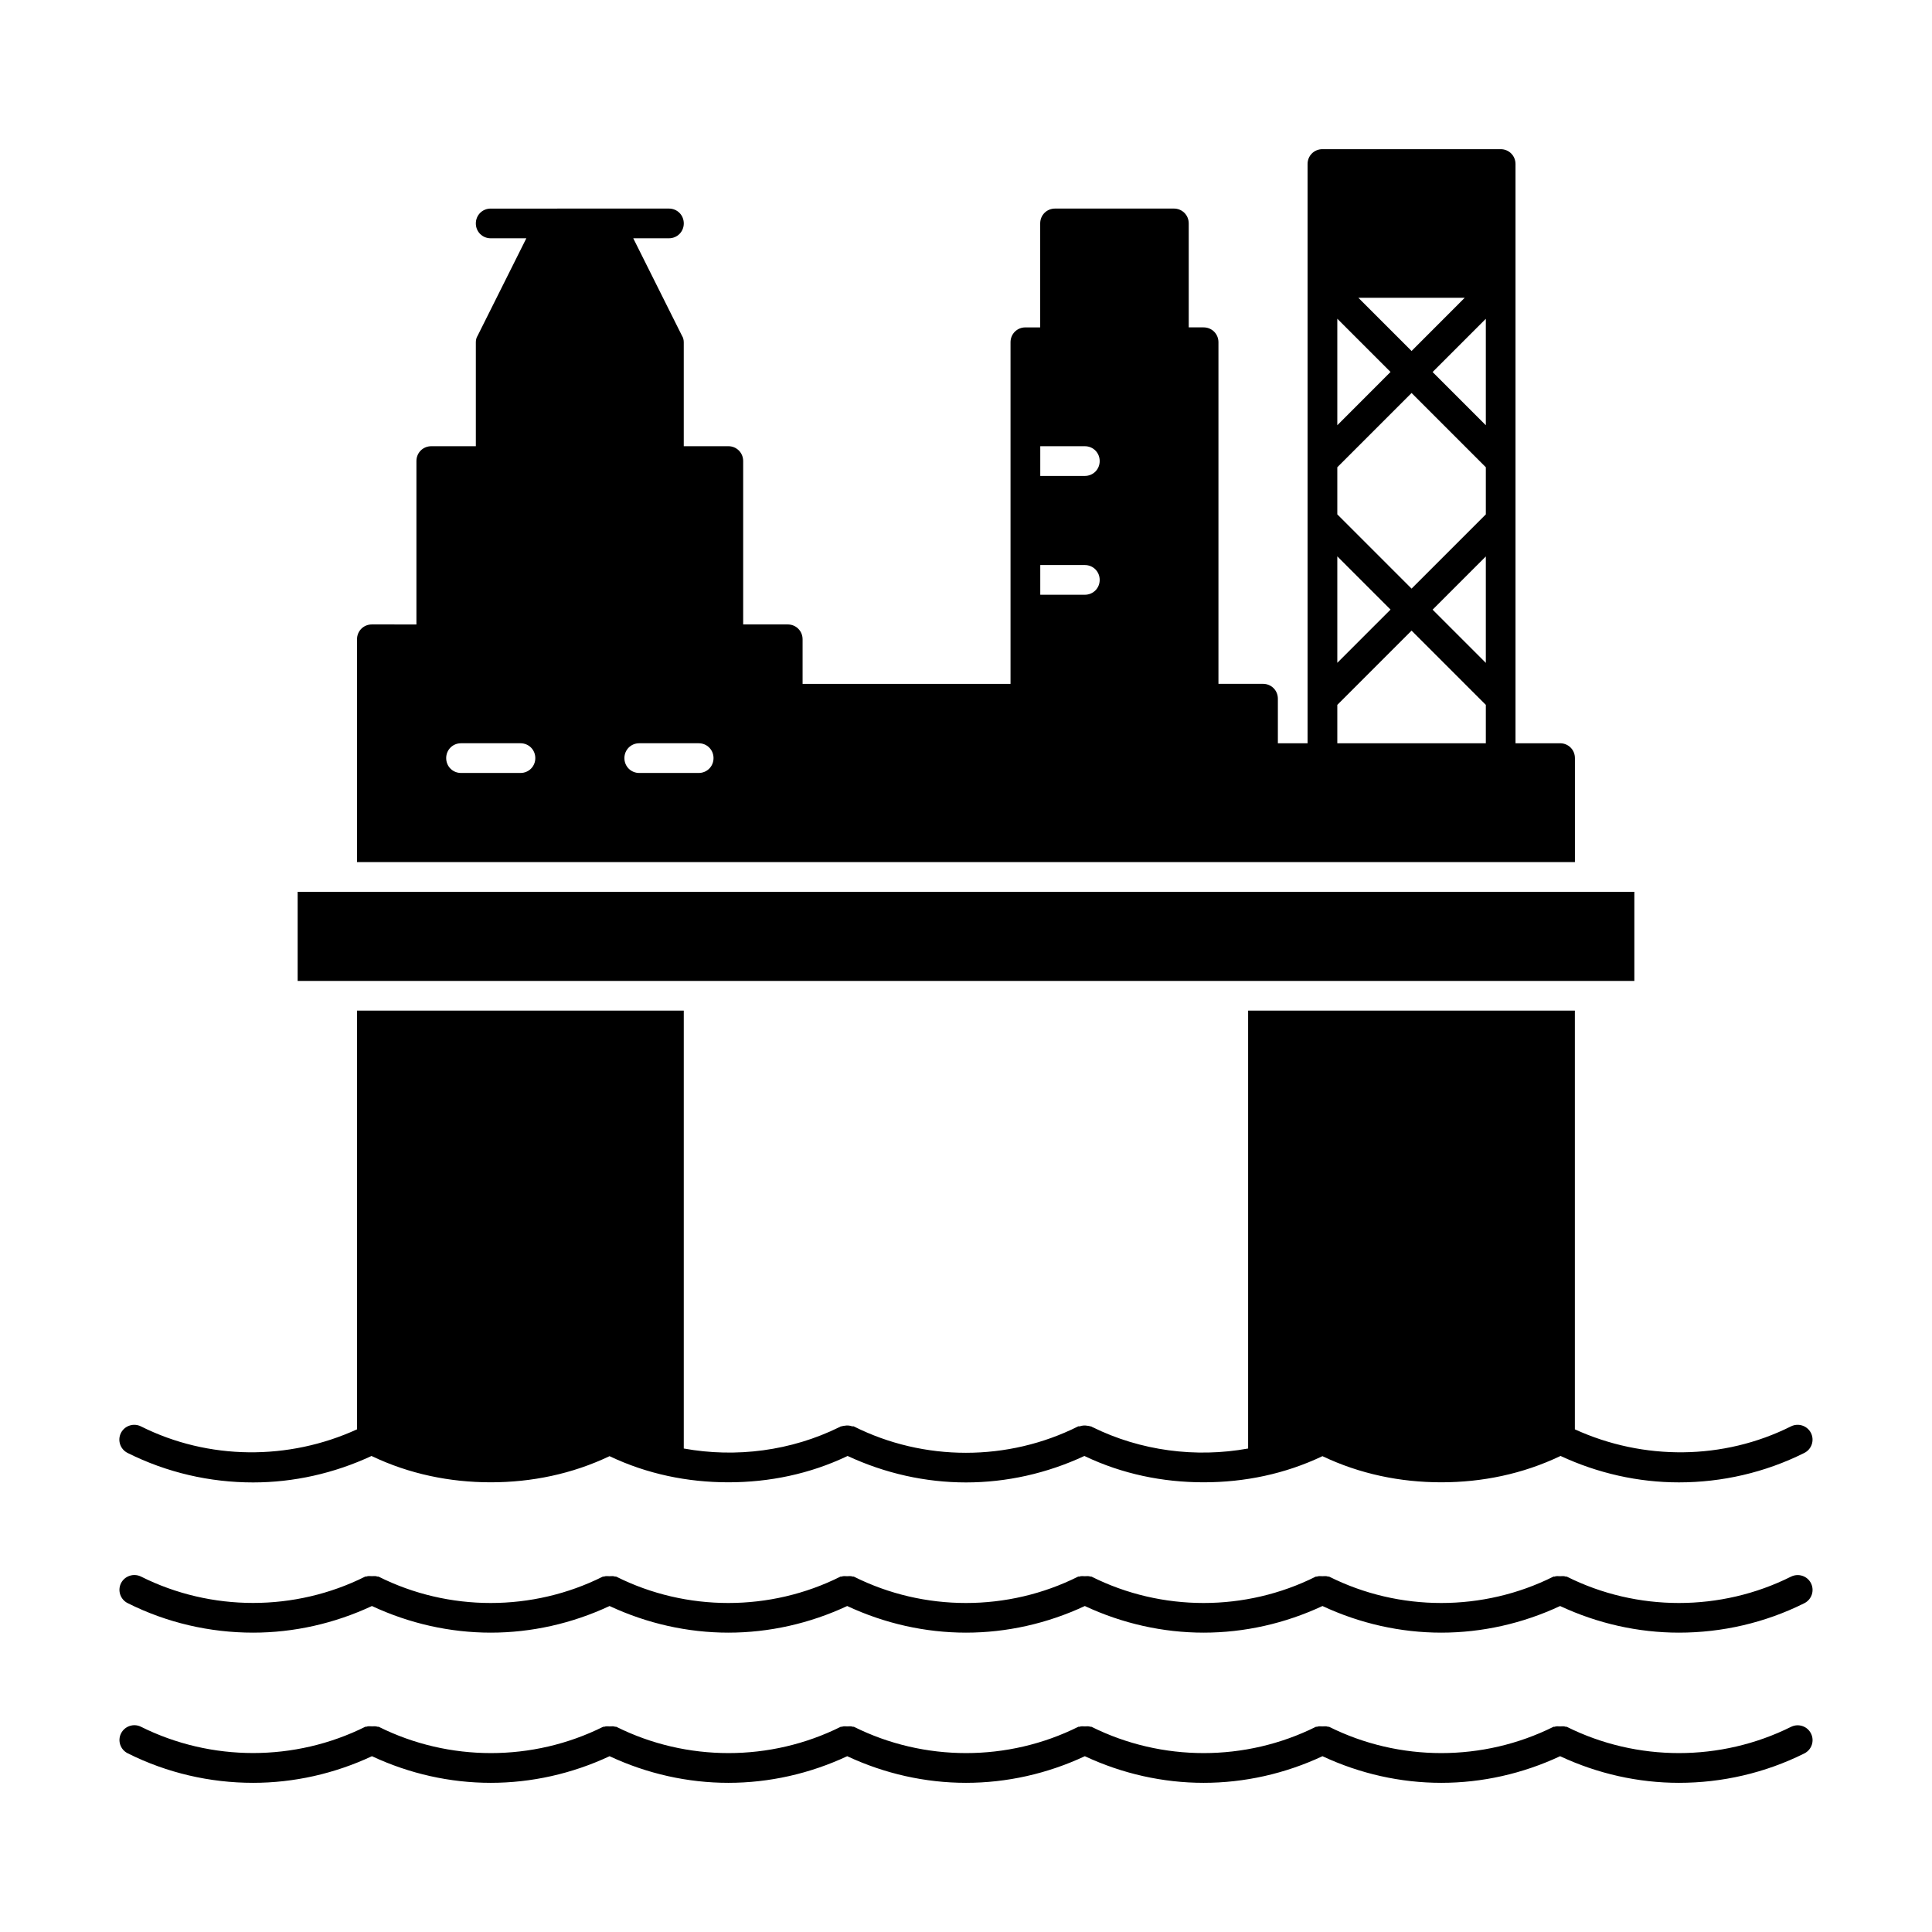
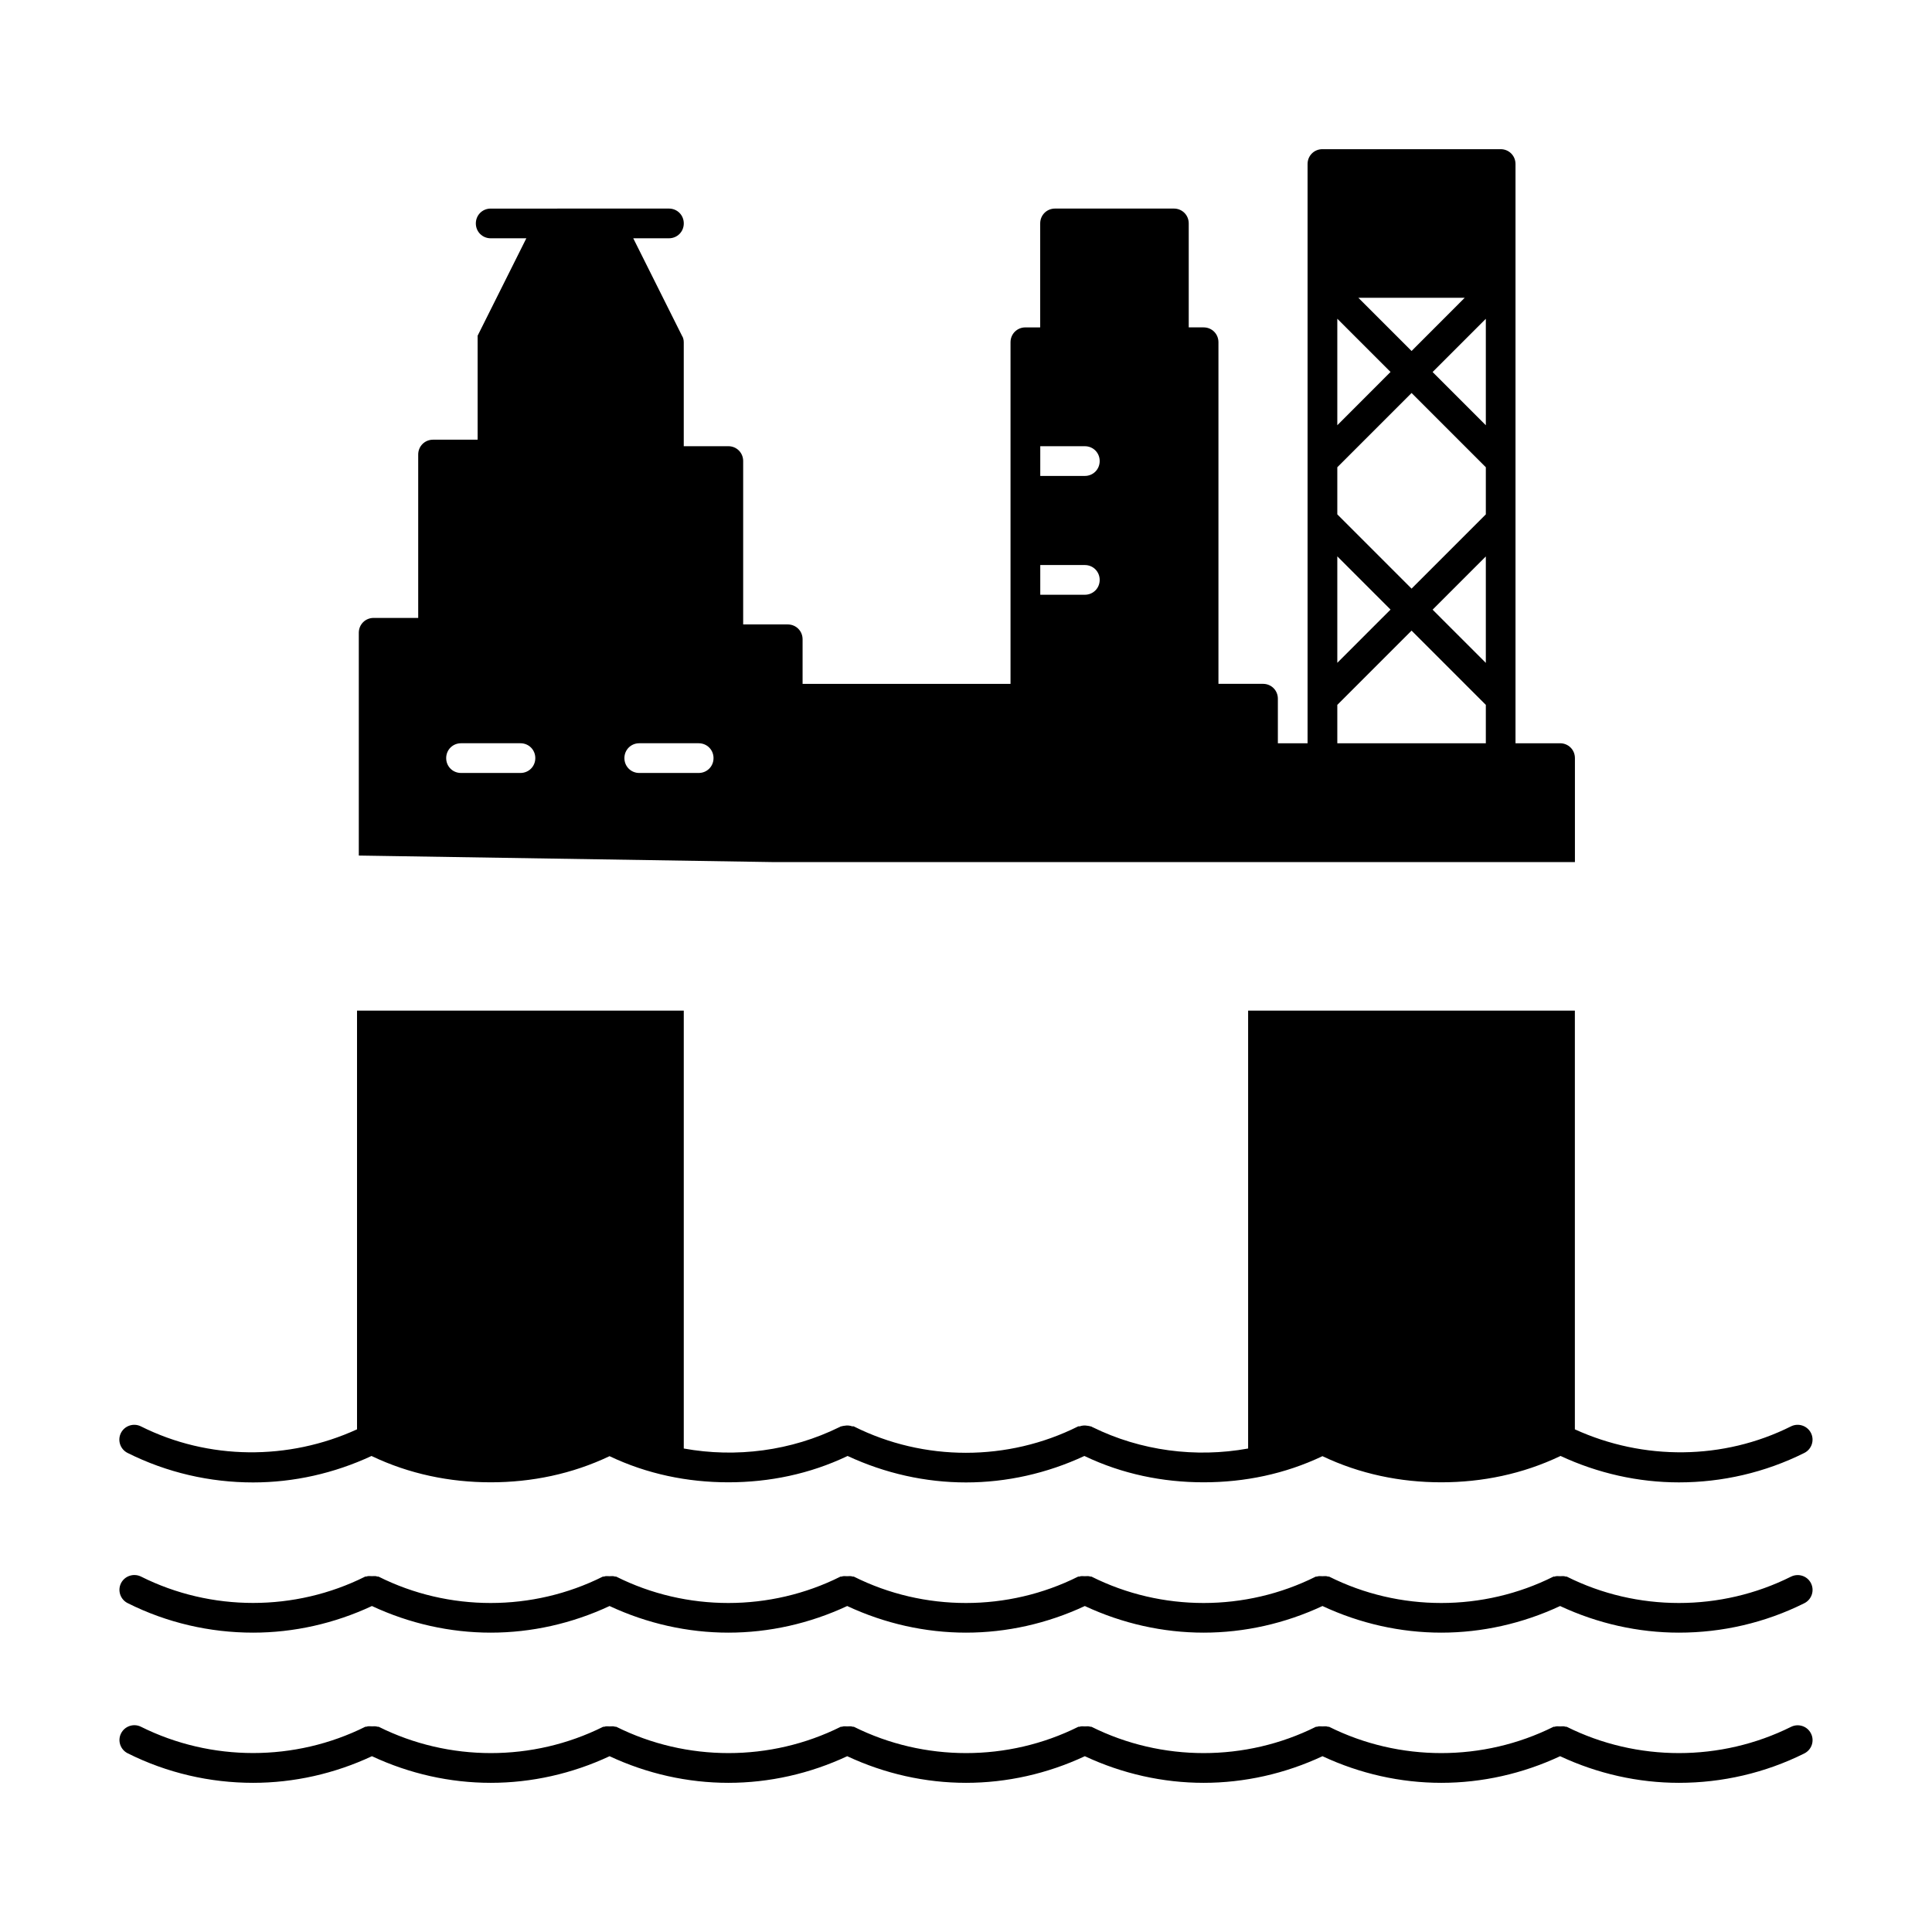
<svg xmlns="http://www.w3.org/2000/svg" fill="#000000" width="800px" height="800px" version="1.1" viewBox="144 144 512 512">
  <g>
    <path d="m211.07 536.86c10.754 0 21.461-2.394 31.379-7.008 0.047 0.016 0.062 0.047 0.109 0.047 9.918 4.723 20.625 6.926 31.488 6.926s21.57-2.203 31.488-6.926c9.918 4.723 20.625 6.926 31.488 6.926 10.863 0 21.57-2.203 31.488-6.926 0.047-0.016 0.078-0.047 0.125-0.047 9.918 4.613 20.625 7.008 31.363 7.008s21.461-2.394 31.363-7.008c0.047 0.016 0.078 0.047 0.125 0.047 9.918 4.723 20.625 6.926 31.488 6.926 10.863 0 21.57-2.203 31.488-6.926 9.918 4.723 20.625 6.926 31.488 6.926s21.57-2.203 31.488-6.926c0.047-0.016 0.062-0.047 0.109-0.062 9.918 4.613 20.625 7.008 31.379 7.008 11.43 0 22.828-2.598 33.25-7.809 1.938-0.977 2.723-3.336 1.746-5.289-0.992-1.938-3.352-2.707-5.289-1.746-17.918 8.973-39.109 9.086-57.277 0.789v-110.96h-86.59v116.04c-13.855 2.519-28.496 0.629-41.25-5.668-0.156 0-0.156-0.156-0.316-0.156-0.094-0.047-0.188-0.016-0.27-0.062-0.25-0.094-0.473-0.094-0.723-0.141-0.707-0.125-1.387-0.094-2.047 0.141-0.141 0.047-0.301-0.047-0.457 0.031-18.609 9.32-40.84 9.32-59.434 0-0.141-0.078-0.301 0.016-0.457-0.031-0.66-0.234-1.34-0.27-2.047-0.141-0.27 0.047-0.488 0.047-0.723 0.141-0.094 0.031-0.188 0.016-0.27 0.062-0.156 0-0.156 0.156-0.316 0.156-12.754 6.297-27.395 8.188-41.25 5.668v-116.04h-86.59v110.96c-18.152 8.297-39.359 8.188-57.277-0.789-1.938-0.961-4.297-0.188-5.289 1.746-0.977 1.953-0.188 4.312 1.746 5.289 10.441 5.227 21.84 7.824 33.27 7.824z" />
    <path d="m618.65 561.82c-18.609 9.32-40.84 9.32-59.434 0-0.109-0.047-0.219 0.016-0.316-0.016-0.473-0.188-0.93-0.094-1.449-0.094-0.504 0-0.977-0.094-1.449 0.094-0.109 0.047-0.219-0.031-0.332 0.016-18.609 9.32-40.84 9.32-59.434 0-0.094-0.047-0.203 0.016-0.316-0.016-0.473-0.188-0.945-0.094-1.449-0.094-0.52 0-0.977-0.094-1.449 0.094-0.109 0.047-0.219-0.031-0.332 0.016-18.609 9.32-40.84 9.32-59.434 0-0.094-0.047-0.203 0.016-0.316-0.016-0.473-0.188-0.945-0.094-1.449-0.094-0.52 0-0.977-0.094-1.449 0.094-0.109 0.047-0.219-0.031-0.332 0.016-18.609 9.32-40.84 9.32-59.434 0-0.109-0.047-0.219 0.016-0.332-0.016-0.473-0.188-0.93-0.094-1.449-0.094-0.52 0-0.977-0.094-1.449 0.094-0.109 0.047-0.203-0.031-0.316 0.016-18.609 9.32-40.84 9.32-59.434 0-0.109-0.047-0.219 0.016-0.332-0.016-0.473-0.188-0.93-0.094-1.449-0.094s-0.977-0.094-1.449 0.094c-0.109 0.047-0.219-0.031-0.316 0.016-18.609 9.32-40.84 9.32-59.434 0-0.109-0.047-0.219 0.016-0.332-0.016-0.449-0.207-0.922-0.094-1.426-0.109-0.52 0-0.977-0.094-1.449 0.094-0.109 0.047-0.219-0.031-0.316 0.016-18.609 9.32-40.84 9.32-59.434 0-1.938-0.945-4.297-0.188-5.289 1.746-0.977 1.953-0.188 4.312 1.746 5.289 10.426 5.231 21.824 7.828 33.254 7.828 10.785 0 21.539-2.41 31.488-7.055 9.949 4.644 20.703 7.055 31.488 7.055s21.539-2.41 31.488-7.055c9.949 4.644 20.703 7.055 31.488 7.055 10.785 0 21.539-2.41 31.488-7.055 9.949 4.644 20.703 7.055 31.488 7.055s21.539-2.41 31.488-7.055c9.949 4.644 20.703 7.055 31.488 7.055 10.785 0 21.539-2.41 31.488-7.055 9.949 4.644 20.703 7.055 31.488 7.055s21.539-2.41 31.488-7.055c9.949 4.644 20.703 7.055 31.488 7.055 11.43 0 22.828-2.598 33.25-7.809 1.938-0.977 2.723-3.336 1.746-5.289-0.977-1.941-3.336-2.695-5.273-1.75z" />
    <path d="m618.67 601.62c-18.641 9.289-40.84 9.289-59.465 0-0.094-0.047-0.203 0.016-0.301-0.016-0.473-0.188-0.93-0.094-1.449-0.094s-0.977-0.094-1.449 0.094c-0.109 0.047-0.219-0.031-0.316 0.016-18.641 9.289-40.84 9.289-59.465 0-0.094-0.047-0.203 0.016-0.316-0.016-0.473-0.188-0.93-0.094-1.434-0.094s-0.961-0.094-1.434 0.094c-0.094 0.047-0.219-0.031-0.316 0.016-18.641 9.289-40.84 9.289-59.465 0-0.094-0.047-0.203 0.016-0.316-0.016-0.473-0.188-0.93-0.094-1.434-0.094-0.504 0-0.961-0.094-1.434 0.094-0.094 0.047-0.219-0.031-0.316 0.016-18.641 9.289-40.84 9.289-59.465 0-0.094-0.047-0.203 0.016-0.316-0.016-0.473-0.188-0.93-0.094-1.434-0.094-0.504 0-0.961-0.094-1.434 0.094-0.109 0.047-0.219-0.031-0.316 0.016-18.641 9.289-40.84 9.289-59.465 0-0.094-0.047-0.203 0.016-0.316-0.016-0.473-0.188-0.93-0.094-1.434-0.094s-0.961-0.094-1.434 0.094c-0.109 0.047-0.219-0.031-0.316 0.016-18.641 9.289-40.84 9.289-59.465 0-0.094-0.047-0.203 0.016-0.316-0.016-0.527-0.188-0.984-0.094-1.488-0.109-0.52 0-0.977-0.094-1.449 0.094-0.094 0.047-0.203-0.031-0.301 0.016-18.641 9.289-40.84 9.289-59.465 0-1.891-0.945-4.281-0.203-5.273 1.762-0.977 1.938-0.188 4.297 1.762 5.273 10.41 5.215 21.809 7.828 33.238 7.828 10.801 0 21.555-2.41 31.488-7.055 9.934 4.644 20.688 7.055 31.488 7.055s21.555-2.41 31.488-7.055c9.934 4.644 20.688 7.055 31.488 7.055 10.801 0 21.555-2.41 31.488-7.055 9.934 4.644 20.688 7.055 31.488 7.055s21.555-2.41 31.488-7.055c9.934 4.644 20.688 7.055 31.488 7.055 10.801 0 21.555-2.41 31.488-7.055 9.934 4.644 20.688 7.055 31.488 7.055s21.555-2.41 31.488-7.055c9.934 4.644 20.688 7.055 31.488 7.055 11.43 0 22.828-2.598 33.234-7.793 1.953-0.977 2.738-3.336 1.762-5.273-0.977-1.984-3.367-2.711-5.258-1.781z" />
-     <path d="m222.88 380.34h354.24v23.617h-354.24z" />
-     <path d="m348.83 372.46h212.54v-27.551c0-2.203-1.73-3.938-3.938-3.938h-11.809v-153.5c0-2.203-1.73-3.938-3.938-3.938h-47.23c-2.203 0-3.938 1.73-3.938 3.938v153.5h-7.871v-11.809c0-2.203-1.73-3.938-3.938-3.938h-11.809v-90.527c0-2.203-1.73-3.938-3.938-3.938h-3.938v-27.551c0-2.203-1.73-3.938-3.938-3.938h-31.488c-2.203 0-3.938 1.73-3.938 3.938v27.551l-3.926 0.004c-2.203 0-3.938 1.73-3.938 3.938v90.527h-55.105v-11.809c0-2.203-1.73-3.938-3.938-3.938h-11.809v-43.297c0-2.203-1.73-3.938-3.938-3.938h-11.809v-27.551c0-0.629-0.156-1.258-0.473-1.73l-12.91-25.82h9.453c2.203 0 3.938-1.73 3.938-3.938 0-2.203-1.73-3.938-3.938-3.938h-15.742l-15.746 0.004h-15.742c-2.203 0-3.938 1.73-3.938 3.938 0 2.203 1.734 3.934 3.938 3.934h9.445l-12.91 25.82c-0.316 0.473-0.473 1.102-0.473 1.73v27.551l-11.809 0.004c-2.203 0-3.938 1.73-3.938 3.938v43.297l-11.805-0.004c-2.203 0-3.938 1.73-3.938 3.938v59.039zm188.93-52.789-14.105-14.105 14.105-14.105zm0-62.977-14.105-14.105 14.105-14.105zm-5.574-33.801-14.105 14.121-14.105-14.105h28.211zm-33.785 5.574 14.105 14.105-14.105 14.121zm0 39.359 19.68-19.68 19.68 19.68v12.484l-19.68 19.68-19.68-19.68zm0 23.613 14.105 14.105-14.105 14.105zm0 39.363 19.68-19.68 19.68 19.68v10.172h-39.359zm-78.719-68.551h11.809c2.203 0 3.938 1.73 3.938 3.938 0 2.203-1.73 3.938-3.938 3.938h-11.809zm0 31.488h11.809c2.203 0 3.938 1.73 3.938 3.938 0 2.203-1.73 3.938-3.938 3.938h-11.809zm-106.27 47.23h15.742c2.203 0 3.938 1.73 3.938 3.938 0 2.203-1.73 3.938-3.938 3.938h-15.742c-2.203 0-3.938-1.73-3.938-3.938 0-2.203 1.734-3.938 3.938-3.938zm-47.23 0h15.742c2.203 0 3.938 1.73 3.938 3.938 0 2.203-1.73 3.938-3.938 3.938h-15.742c-2.203 0-3.938-1.73-3.938-3.938 0-2.203 1.73-3.938 3.938-3.938z" />
+     <path d="m348.83 372.46h212.54v-27.551c0-2.203-1.73-3.938-3.938-3.938h-11.809v-153.5c0-2.203-1.73-3.938-3.938-3.938h-47.23c-2.203 0-3.938 1.73-3.938 3.938v153.5h-7.871v-11.809c0-2.203-1.73-3.938-3.938-3.938h-11.809v-90.527c0-2.203-1.73-3.938-3.938-3.938h-3.938v-27.551c0-2.203-1.73-3.938-3.938-3.938h-31.488c-2.203 0-3.938 1.73-3.938 3.938v27.551l-3.926 0.004c-2.203 0-3.938 1.73-3.938 3.938v90.527h-55.105v-11.809c0-2.203-1.73-3.938-3.938-3.938h-11.809v-43.297c0-2.203-1.73-3.938-3.938-3.938h-11.809v-27.551c0-0.629-0.156-1.258-0.473-1.73l-12.91-25.82h9.453c2.203 0 3.938-1.73 3.938-3.938 0-2.203-1.73-3.938-3.938-3.938h-15.742l-15.746 0.004h-15.742c-2.203 0-3.938 1.73-3.938 3.938 0 2.203 1.734 3.934 3.938 3.934h9.445l-12.91 25.82v27.551l-11.809 0.004c-2.203 0-3.938 1.73-3.938 3.938v43.297l-11.805-0.004c-2.203 0-3.938 1.73-3.938 3.938v59.039zm188.93-52.789-14.105-14.105 14.105-14.105zm0-62.977-14.105-14.105 14.105-14.105zm-5.574-33.801-14.105 14.121-14.105-14.105h28.211zm-33.785 5.574 14.105 14.105-14.105 14.121zm0 39.359 19.68-19.68 19.68 19.68v12.484l-19.68 19.68-19.68-19.68zm0 23.613 14.105 14.105-14.105 14.105zm0 39.363 19.68-19.68 19.68 19.68v10.172h-39.359zm-78.719-68.551h11.809c2.203 0 3.938 1.73 3.938 3.938 0 2.203-1.73 3.938-3.938 3.938h-11.809zm0 31.488h11.809c2.203 0 3.938 1.73 3.938 3.938 0 2.203-1.73 3.938-3.938 3.938h-11.809zm-106.27 47.23h15.742c2.203 0 3.938 1.73 3.938 3.938 0 2.203-1.73 3.938-3.938 3.938h-15.742c-2.203 0-3.938-1.73-3.938-3.938 0-2.203 1.734-3.938 3.938-3.938zm-47.23 0h15.742c2.203 0 3.938 1.73 3.938 3.938 0 2.203-1.73 3.938-3.938 3.938h-15.742c-2.203 0-3.938-1.73-3.938-3.938 0-2.203 1.73-3.938 3.938-3.938z" />
  </g>
</svg>